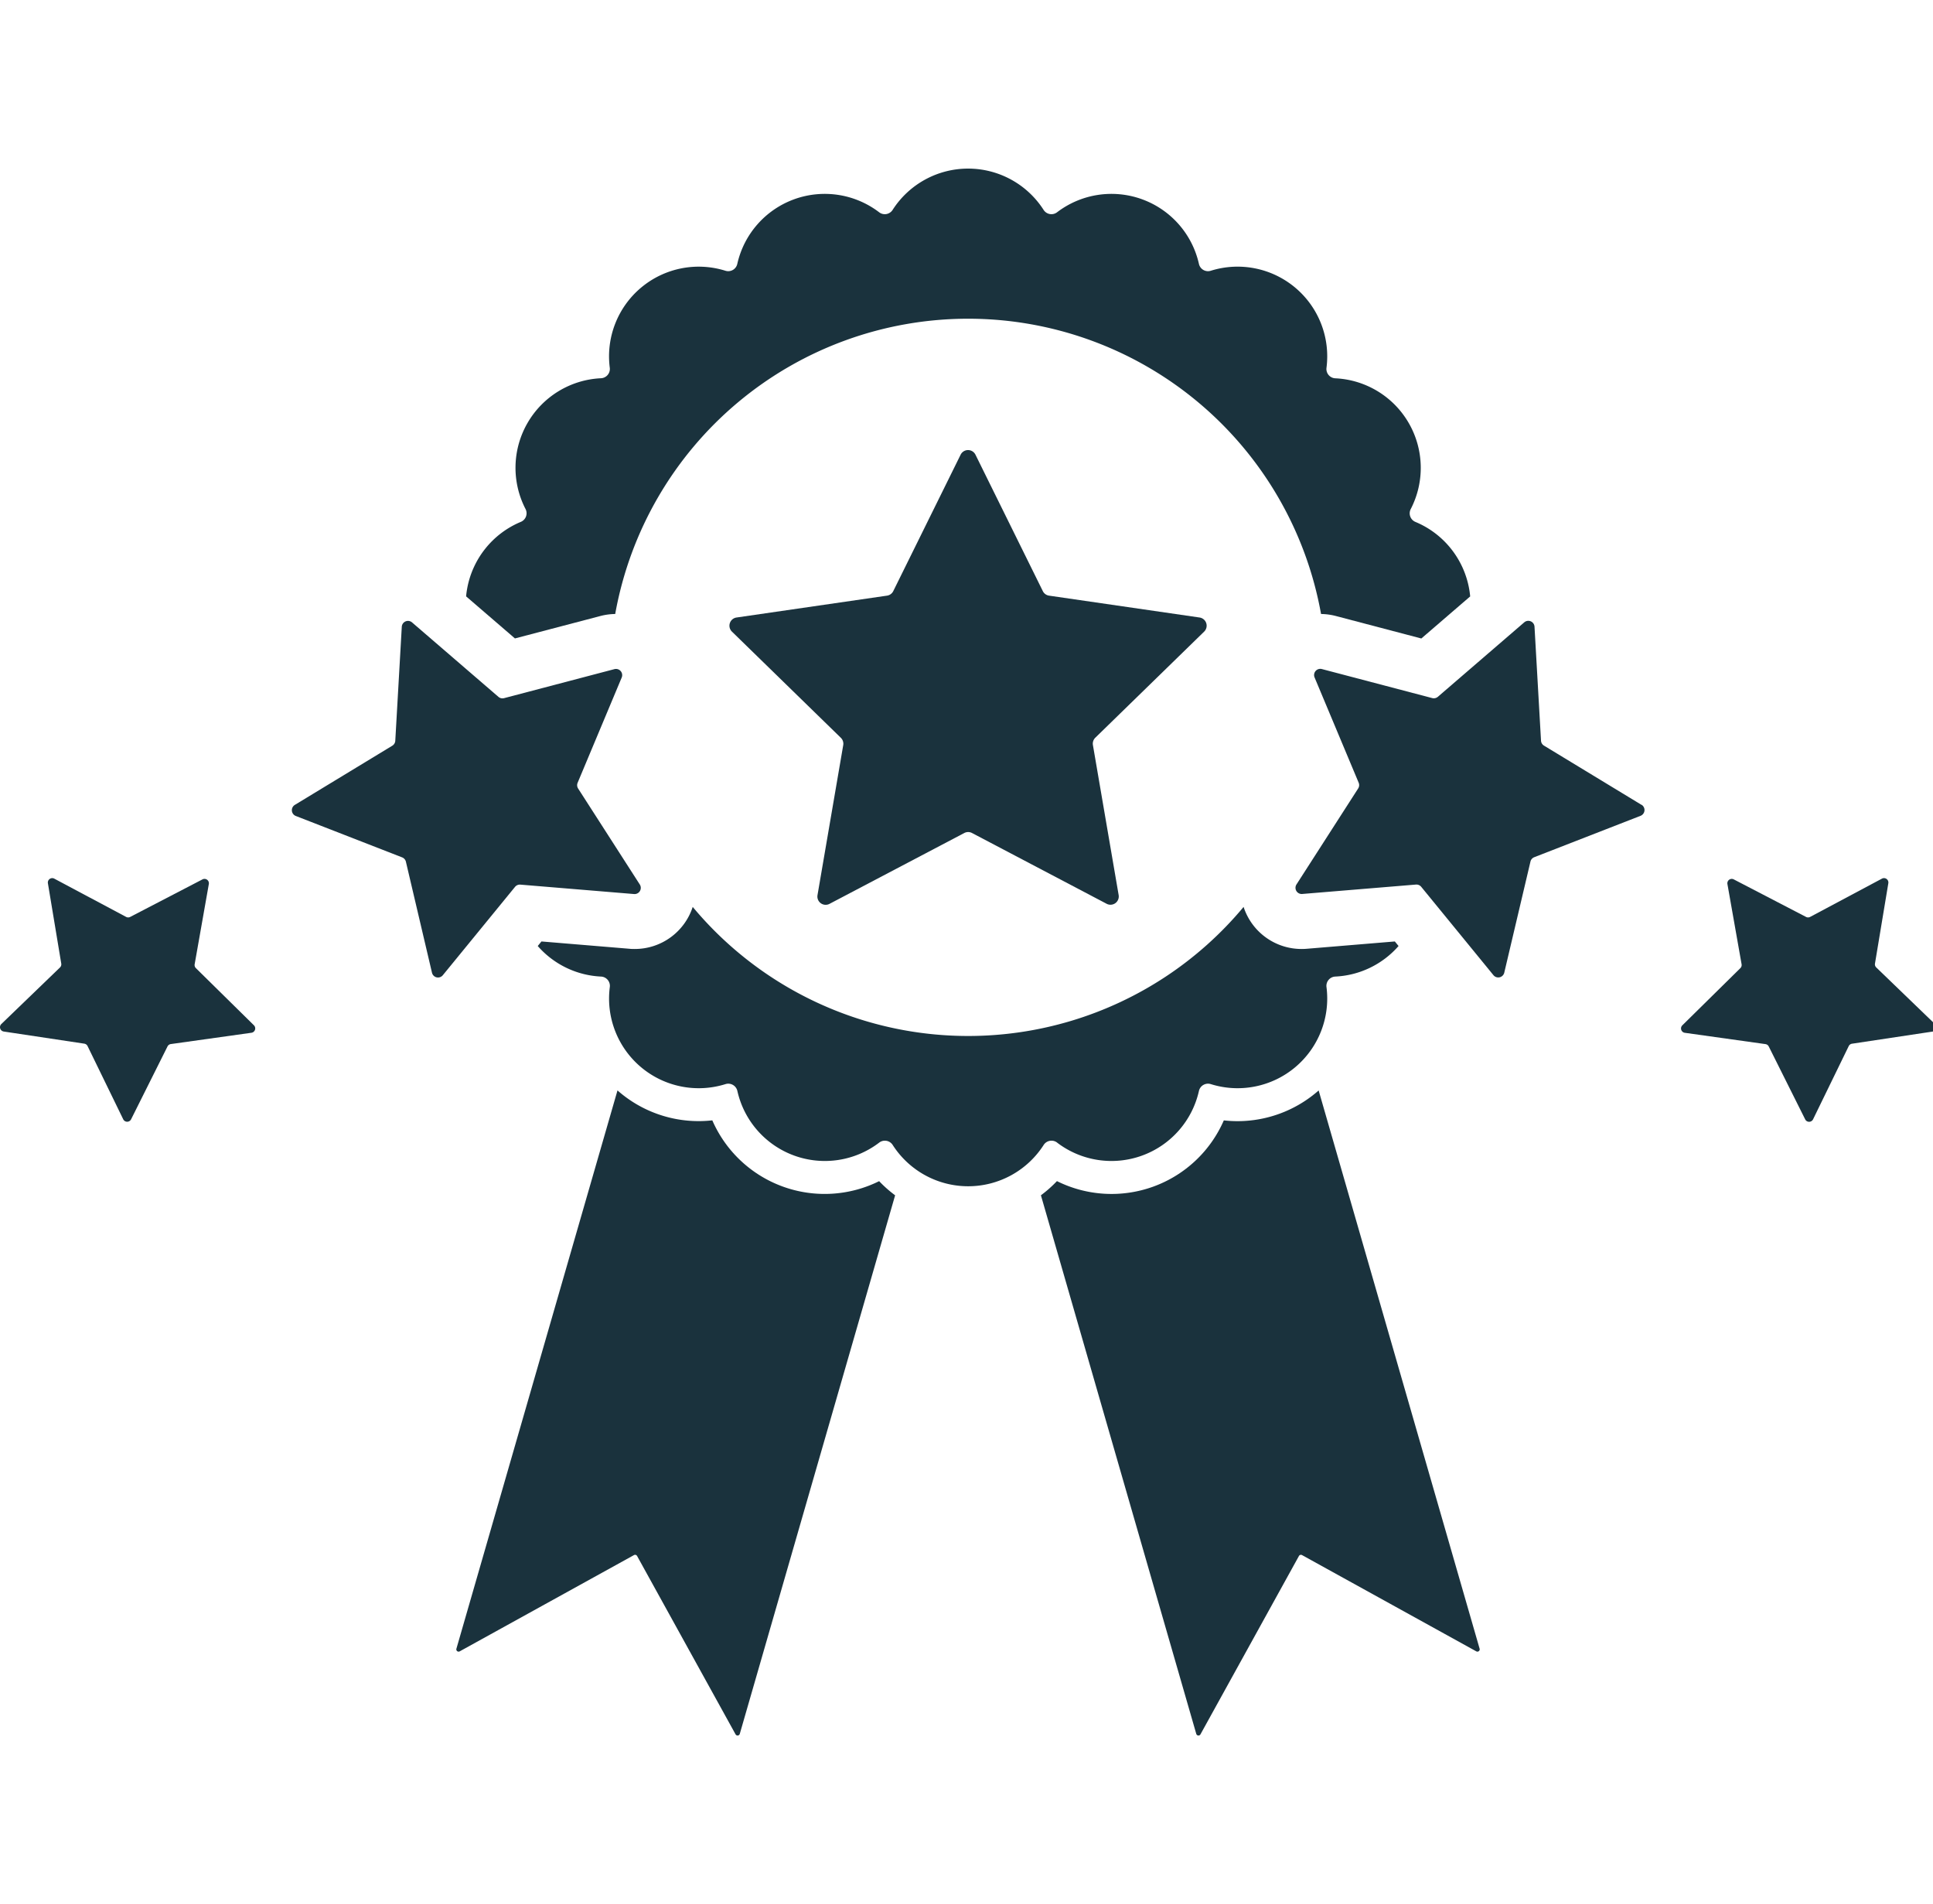
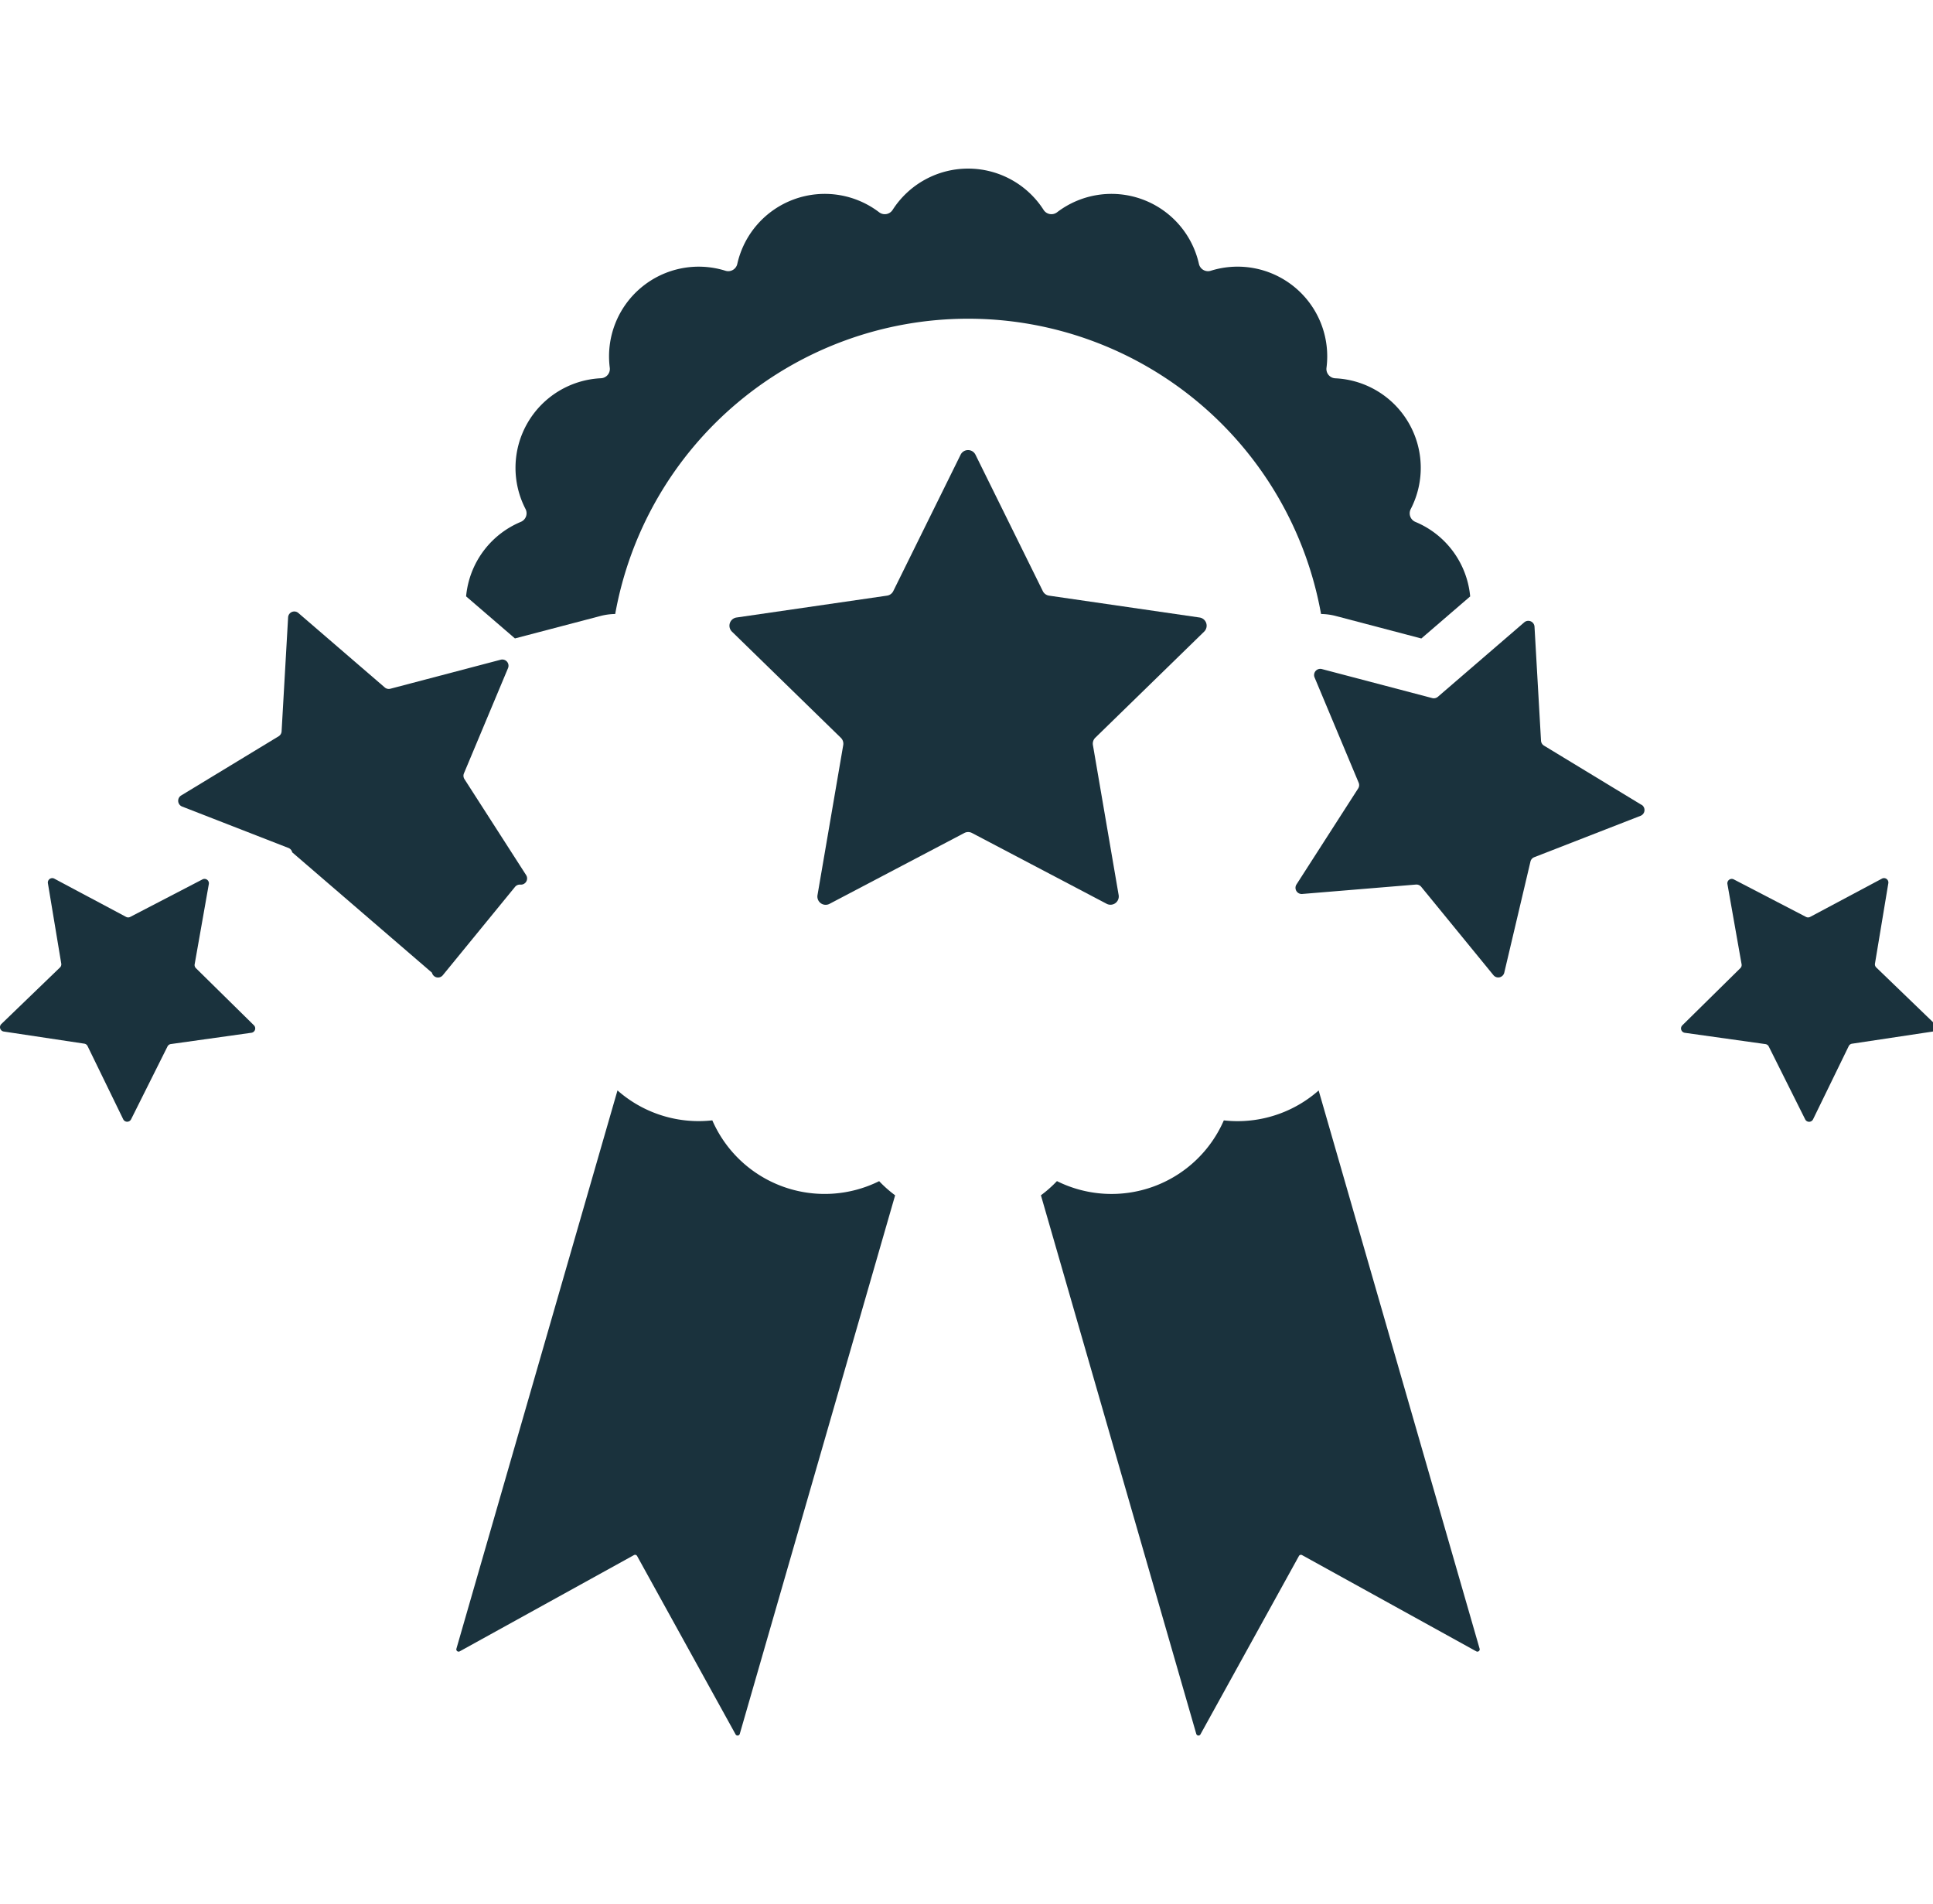
<svg xmlns="http://www.w3.org/2000/svg" width="132" height="130" viewBox="0 0 132 130">
  <defs>
    <clipPath id="clip-path">
      <rect id="長方形_9239" data-name="長方形 9239" width="132" height="130" transform="translate(578 2516)" fill="#fff" stroke="#707070" stroke-width="1" opacity="0.11" />
    </clipPath>
    <clipPath id="clip-path-2">
      <rect id="長方形_8992" data-name="長方形 8992" width="132.219" height="106.986" fill="none" />
    </clipPath>
  </defs>
  <g id="contents05_01" transform="translate(-578 -2516)" clip-path="url(#clip-path)">
    <g id="グループ_23271" data-name="グループ 23271" transform="translate(578 2527.507)">
      <g id="グループ_23270" data-name="グループ 23270" clip-path="url(#clip-path-2)">
        <path id="パス_134310" data-name="パス 134310" d="M114.942,180a8.371,8.371,0,0,1-11.4-4.148,8.375,8.375,0,0,1-6.315-1.906q-.081-.068-.16-.137l-11,38.116a.156.156,0,0,0,.226.18l11.9-6.572a.157.157,0,0,1,.213.062l6.724,12.176a.158.158,0,0,0,.094.075h0a.156.156,0,0,0,.194-.107l10.608-36.77a8.36,8.36,0,0,1-1.094-.968" transform="translate(-54.9 -110.868)" fill="#1a323d" />
        <path id="パス_134311" data-name="パス 134311" d="M215.251,173.811q-.079.07-.16.138a8.38,8.38,0,0,1-5.377,1.958h0a8.354,8.354,0,0,1-.938-.053A8.364,8.364,0,0,1,197.38,180a8.331,8.331,0,0,1-1.094.968l10.608,36.771a.157.157,0,0,0,.194.107h0a.156.156,0,0,0,.093-.075l6.724-12.176a.156.156,0,0,1,.213-.061l11.9,6.572a.157.157,0,0,0,.226-.18Z" transform="translate(-125.204 -110.868)" fill="#1a323d" />
        <path id="パス_134312" data-name="パス 134312" d="M169.978,65.471a.565.565,0,0,0-.313-.963l-10.279-1.493a.565.565,0,0,1-.425-.309l-4.6-9.315a.565.565,0,0,0-1.013,0l-4.6,9.315a.565.565,0,0,1-.425.309l-10.279,1.493a.565.565,0,0,0-.313.963l7.438,7.25a.565.565,0,0,1,.162.5l-1.756,10.237a.565.565,0,0,0,.819.6L153.6,79.22a.564.564,0,0,1,.525,0l9.194,4.833a.565.565,0,0,0,.819-.6l-1.756-10.237a.566.566,0,0,1,.162-.5Z" transform="translate(-87.749 -33.855)" fill="#1a323d" />
        <path id="パス_134313" data-name="パス 134313" d="M267.9,97.837l-6.659-4.043a.424.424,0,0,1-.2-.338l-.444-7.778a.424.424,0,0,0-.7-.3l-5.9,5.084a.425.425,0,0,1-.384.088l-7.534-1.981a.423.423,0,0,0-.5.573l3.01,7.185a.423.423,0,0,1-.034.393l-4.212,6.553a.423.423,0,0,0,.391.651l7.764-.642a.423.423,0,0,1,.363.154l4.931,6.031a.423.423,0,0,0,.74-.171l1.788-7.582a.423.423,0,0,1,.259-.3l7.259-2.826a.424.424,0,0,0,.066-.757" transform="translate(-155.809 -54.396)" fill="#1a323d" />
        <path id="パス_134314" data-name="パス 134314" d="M97.064,30.549a4.19,4.19,0,0,1,1.007-.136,24.485,24.485,0,0,1,48.2,0,4.2,4.2,0,0,1,1.007.136l5.842,1.536,3.335-2.872c-.016-.167-.038-.335-.067-.5a6.115,6.115,0,0,0-3.67-4.586.635.635,0,0,1-.321-.88,6.122,6.122,0,0,0-5.154-8.926.635.635,0,0,1-.6-.717,6.122,6.122,0,0,0-7.9-6.626.634.634,0,0,1-.811-.468,6.122,6.122,0,0,0-9.686-3.525.634.634,0,0,1-.922-.163,6.122,6.122,0,0,0-10.308,0,.634.634,0,0,1-.922.163,6.122,6.122,0,0,0-9.686,3.525.634.634,0,0,1-.811.468A6.122,6.122,0,0,0,97.7,13.6a.635.635,0,0,1-.6.717,6.122,6.122,0,0,0-5.154,8.926.635.635,0,0,1-.32.88,6.115,6.115,0,0,0-3.67,4.586q-.045.253-.067.5l3.335,2.872Z" transform="translate(-56.06 0)" fill="#1a323d" />
-         <path id="パス_134315" data-name="パス 134315" d="M136.86,155.3a6.122,6.122,0,0,0,9.686-3.525.635.635,0,0,1,.811-.468,6.122,6.122,0,0,0,7.9-6.625.635.635,0,0,1,.6-.718,6.12,6.12,0,0,0,4.321-2.086l-.254-.311-6.02.5c-.115.009-.231.014-.346.014h0a4.161,4.161,0,0,1-3.962-2.872,24.48,24.48,0,0,1-37.618,0,4.16,4.16,0,0,1-3.962,2.872c-.115,0-.232,0-.347-.014l-6.02-.5-.254.311a6.121,6.121,0,0,0,4.321,2.086.635.635,0,0,1,.6.718,6.122,6.122,0,0,0,7.9,6.625.635.635,0,0,1,.811.468,6.122,6.122,0,0,0,9.686,3.525.635.635,0,0,1,.922.163,6.122,6.122,0,0,0,10.307,0,.635.635,0,0,1,.922-.163" transform="translate(-64.674 -88.797)" fill="#1a323d" />
-         <path id="パス_134316" data-name="パス 134316" d="M70.638,103.286l7.763.643a.424.424,0,0,0,.391-.651l-4.212-6.553a.423.423,0,0,1-.034-.393l3.01-7.185a.424.424,0,0,0-.5-.573l-7.534,1.981a.423.423,0,0,1-.384-.089l-5.9-5.083a.424.424,0,0,0-.7.3l-.444,7.778a.424.424,0,0,1-.2.338l-6.659,4.043a.424.424,0,0,0,.066.757l7.26,2.826a.424.424,0,0,1,.259.3L64.6,109.3a.423.423,0,0,0,.74.171l4.931-6.031a.424.424,0,0,1,.363-.154" transform="translate(-35.101 -54.396)" fill="#1a323d" />
+         <path id="パス_134316" data-name="パス 134316" d="M70.638,103.286a.424.424,0,0,0,.391-.651l-4.212-6.553a.423.423,0,0,1-.034-.393l3.01-7.185a.424.424,0,0,0-.5-.573l-7.534,1.981a.423.423,0,0,1-.384-.089l-5.9-5.083a.424.424,0,0,0-.7.3l-.444,7.778a.424.424,0,0,1-.2.338l-6.659,4.043a.424.424,0,0,0,.066.757l7.26,2.826a.424.424,0,0,1,.259.3L64.6,109.3a.423.423,0,0,0,.74.171l4.931-6.031a.424.424,0,0,1,.363-.154" transform="translate(-35.101 -54.396)" fill="#1a323d" />
        <path id="パス_134317" data-name="パス 134317" d="M13.378,139.925a.3.3,0,0,1-.085-.268l.967-5.471a.3.3,0,0,0-.437-.32l-4.93,2.56a.3.3,0,0,1-.281,0l-4.9-2.61a.3.3,0,0,0-.44.316l.911,5.48a.3.3,0,0,1-.088.267l-4,3.857a.3.3,0,0,0,.164.516l5.494.827a.3.3,0,0,1,.227.166l2.433,4.995a.3.3,0,0,0,.541,0l2.484-4.969a.3.3,0,0,1,.228-.164l5.5-.771a.3.3,0,0,0,.17-.514Z" transform="translate(0 -85.332)" fill="#1a323d" />
        <path id="パス_134318" data-name="パス 134318" d="M334.319,143.735l-4-3.857a.3.3,0,0,1-.088-.267l.911-5.48a.3.3,0,0,0-.44-.316l-4.9,2.611a.3.3,0,0,1-.281,0l-4.93-2.56a.3.3,0,0,0-.436.32l.967,5.471a.3.3,0,0,1-.085.268l-3.958,3.9a.3.3,0,0,0,.17.514l5.5.771a.3.3,0,0,1,.229.164l2.484,4.969a.3.3,0,0,0,.542,0l2.433-4.994a.3.3,0,0,1,.226-.166l5.494-.827a.3.3,0,0,0,.165-.516" transform="translate(-202.193 -85.332)" fill="#1a323d" />
      </g>
    </g>
  </g>
</svg>